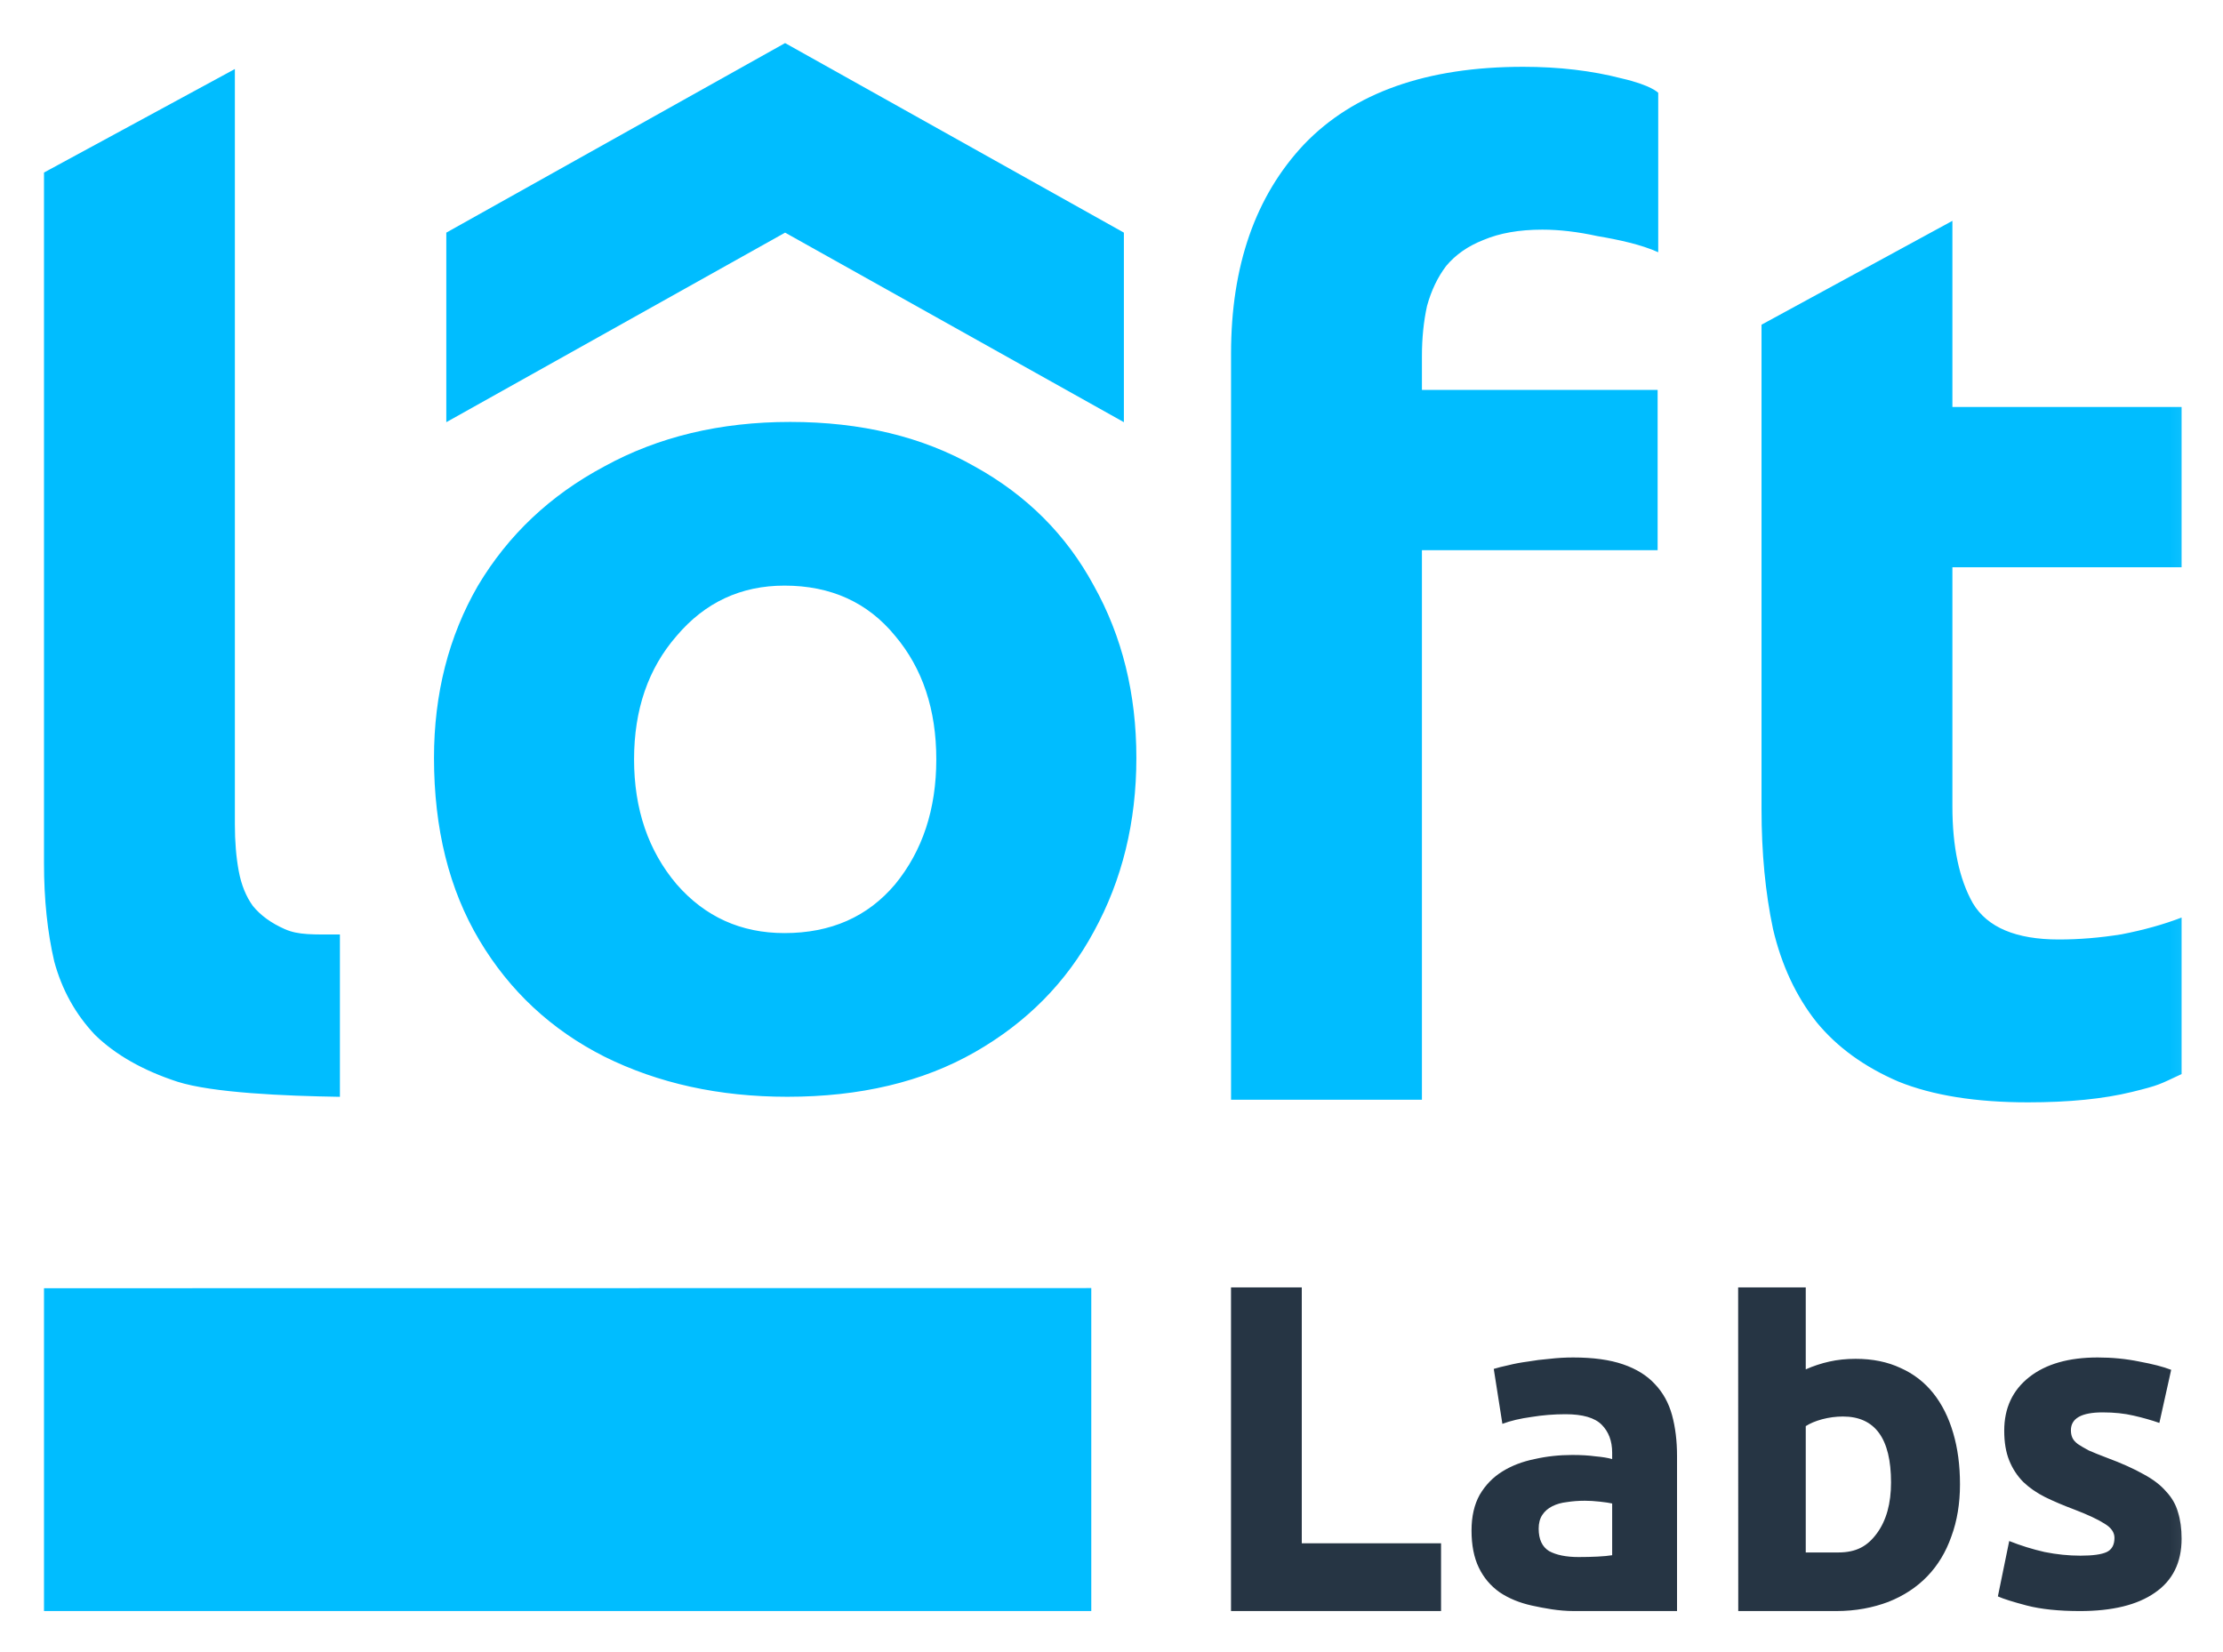
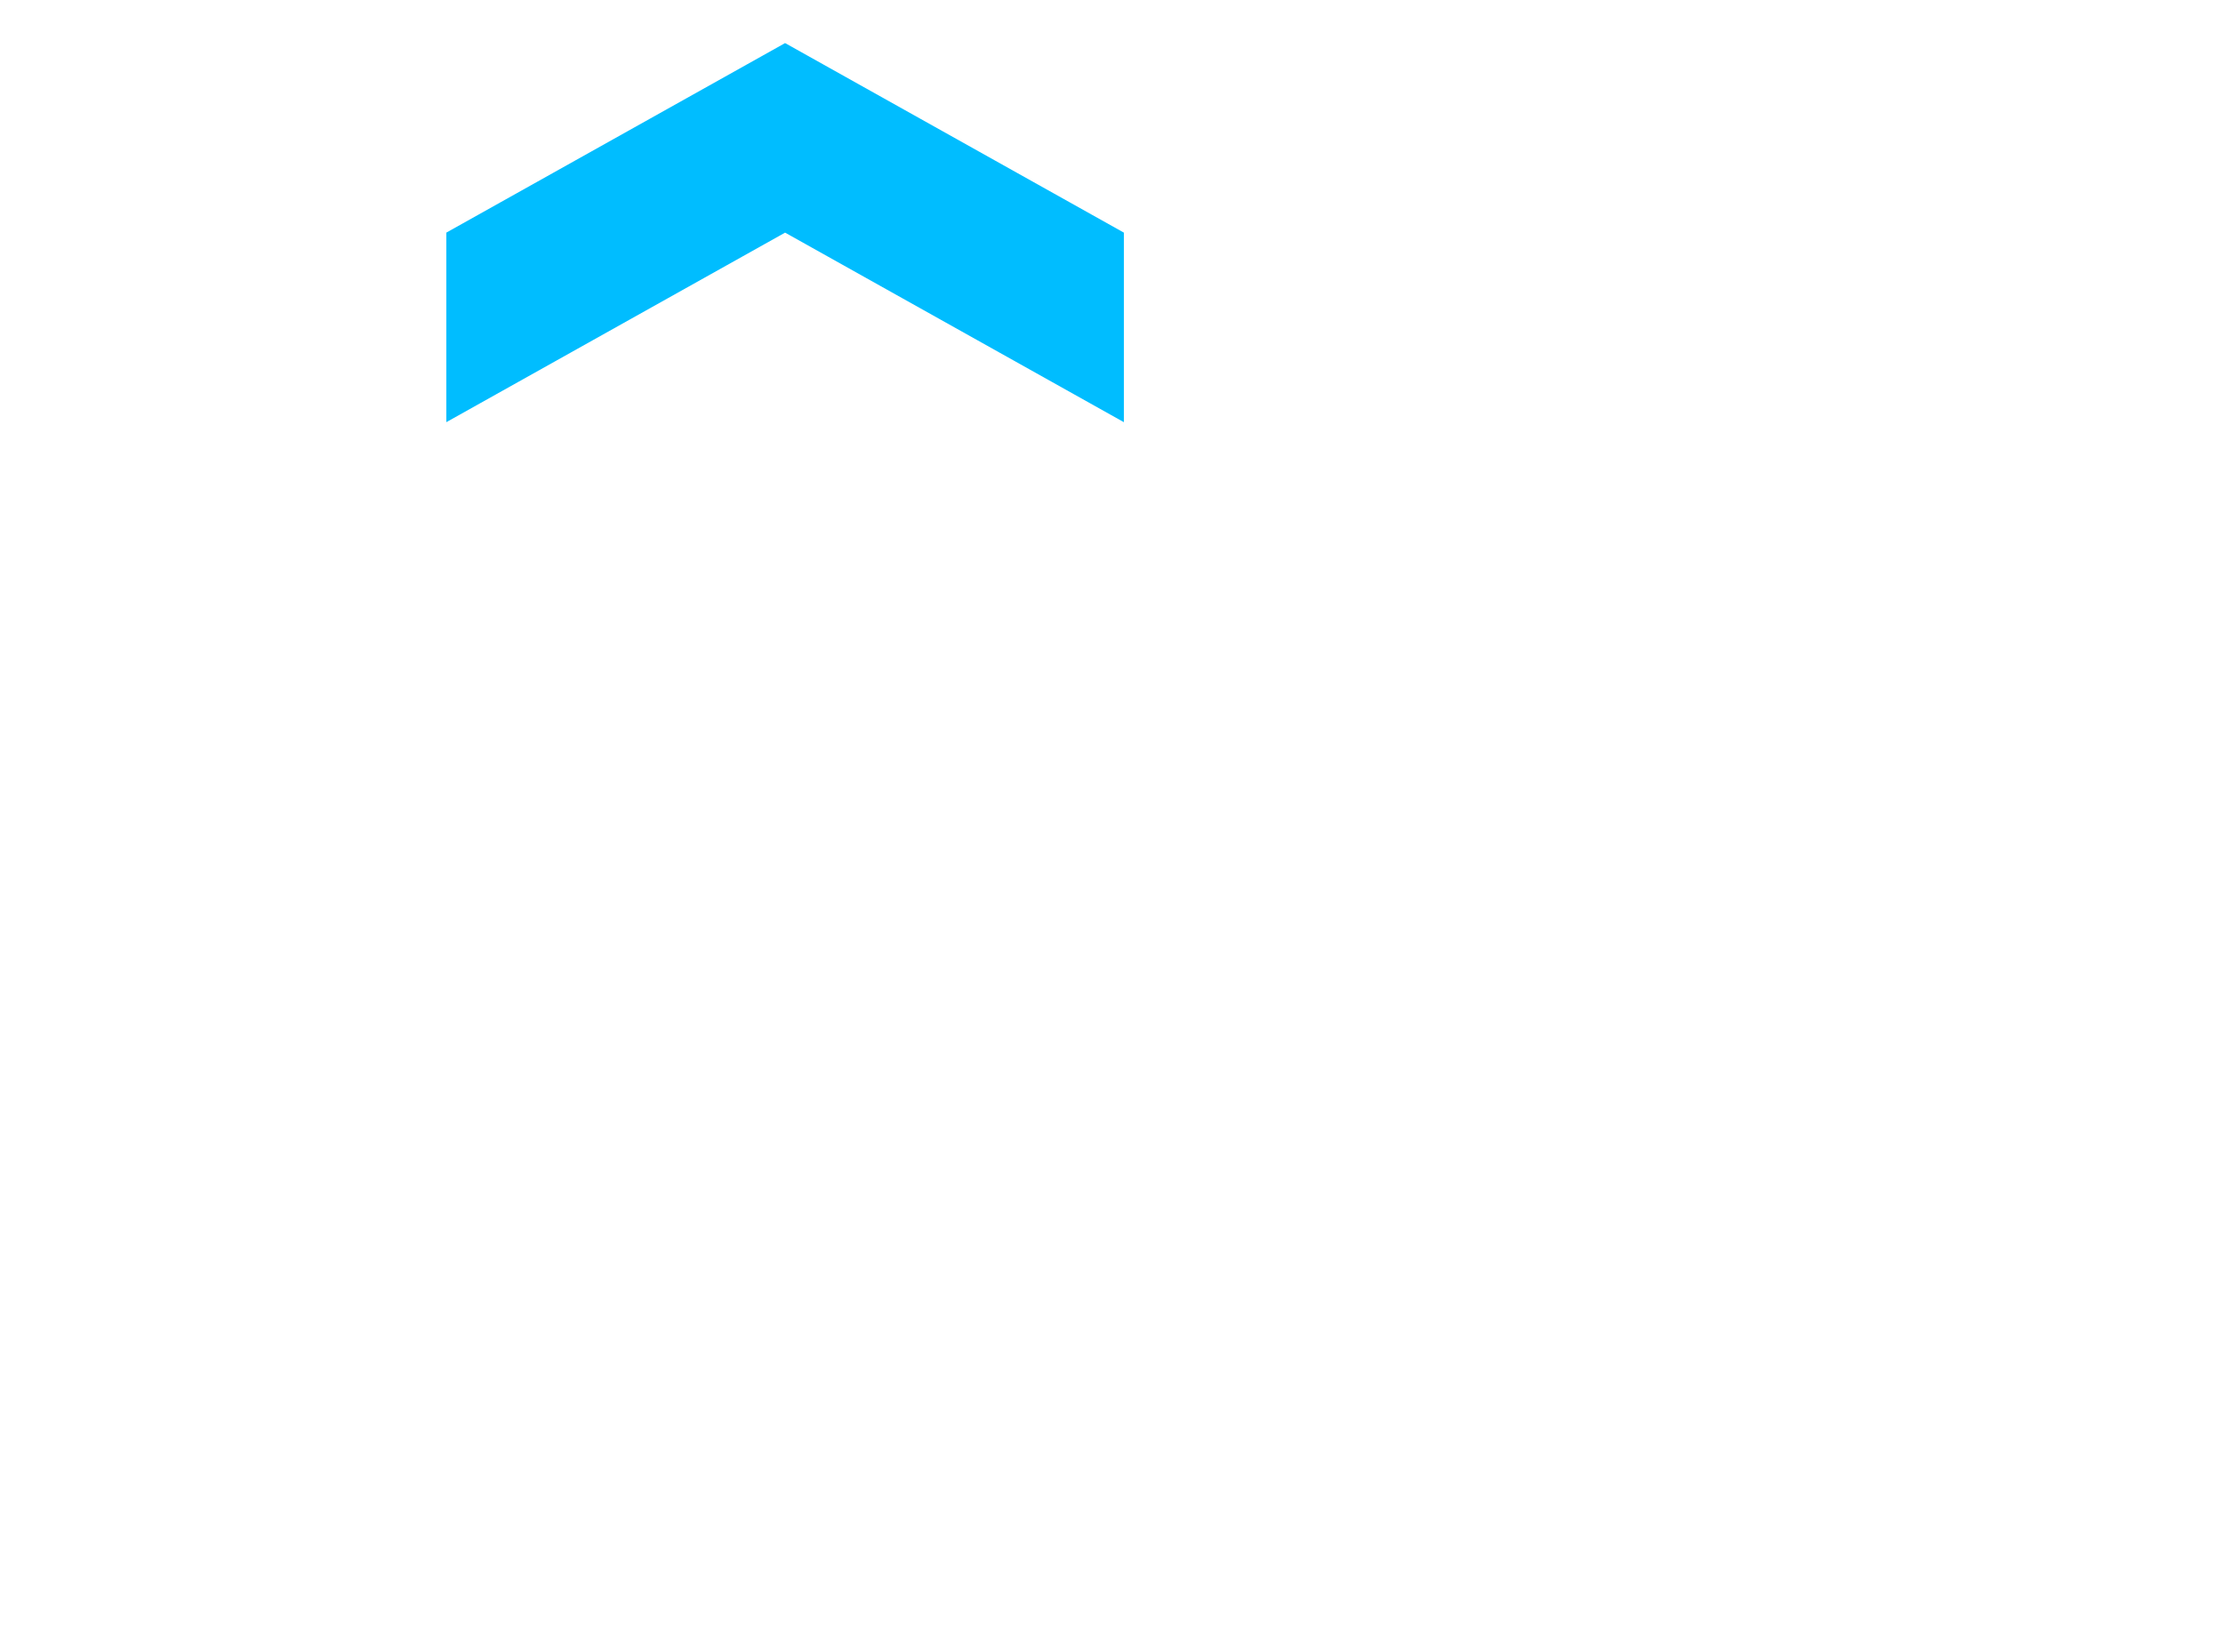
<svg xmlns="http://www.w3.org/2000/svg" role="img" viewBox="-2.53 -2.41 177.19 131.69">
  <title>Loft Labs (member) logo</title>
  <mask id="a" width="172" height="127" x="0" y="0" maskUnits="userSpaceOnUse">
    <path fill="#C4C4C4" d="M0 0H171.938V127H0z" />
  </mask>
  <g mask="url(#a)">
-     <path fill="#00BDFF" d="M24.564 85.022C20.14 84.953 14.387 84.706 11.596 83.813 8.873 82.92 6.695 81.684 5.061 80.104 3.496 78.456 2.406 76.498 1.794 74.231 1.249 71.896.977 69.286.977 66.401V11.344L16.191 3.093V63.311C16.191 64.684 16.294 65.921 16.498 67.02 16.702 68.118 17.076 69.046 17.621 69.801 18.234 70.557 19.084 71.175 20.174 71.656 21.263 72.137 22.421 72.081 24.564 72.081V85.022zM118.875 2.915C121.734 2.915 124.355 3.224 126.737 3.842 129.12 4.391 129.643 4.991 129.643 4.991V17.697C128.281 17.079 126.431 16.686 124.797 16.411 123.231 16.068 121.768 15.896 120.406 15.896 118.568 15.896 117.003 16.171 115.709 16.72 114.484 17.201 113.497 17.888 112.748 18.781 112.067 19.674 111.557 20.738 111.216 21.975 110.944 23.211 110.808 24.55 110.808 25.993V28.672H129.596V41.447H110.808V85.255H95.594V25.787C95.594 18.781 97.534 13.217 101.414 9.096 105.362 4.975 111.182 2.915 118.875 2.915zM137.877 23.473L153.091 15.194V30.033H171.36V42.808H153.091V61.868C153.091 65.096 153.636 67.672 154.725 69.595 155.882 71.518 158.163 72.48 161.566 72.48 163.2 72.48 164.868 72.343 166.57 72.068 168.34 71.725 169.93 71.281 171.36 70.731V83.21C169.576 84.035 169.633 84.088 167.387 84.637 165.14 85.187 162.383 85.462 159.116 85.462 154.963 85.462 151.525 84.912 148.802 83.813 146.08 82.645 143.901 81.066 142.267 79.074 140.634 77.013 139.476 74.541 138.796 71.656 138.183 68.771 137.877 65.577 137.877 62.074V23.473zM.977 100.279L84.453 100.268V126.014H.977V100.279zM32.063 58.007C32.063 52.894 33.232 48.316 35.569 44.272 37.982 40.228 41.337 37.062 45.635 34.772 49.933 32.407 54.871 31.224 60.451 31.224 66.106 31.224 71.007 32.407 75.154 34.772 79.301 37.062 82.468 40.228 84.654 44.272 86.916 48.316 88.047 52.894 88.047 58.007 88.047 63.119 86.916 67.735 84.654 71.856 82.468 75.9 79.301 79.105 75.154 81.47 71.007 83.835 66.031 85.018 60.225 85.018 54.796 85.018 49.933 83.95 45.635 81.813 41.413 79.677 38.095 76.587 35.682 72.542 33.269 68.498 32.063 63.653 32.063 58.007zM48.01 58.121C48.01 62.089 49.141 65.408 51.403 68.079 53.665 70.673 56.53 71.97 59.998 71.97 63.693 71.97 66.634 70.673 68.82 68.079 71.007 65.408 72.1 62.089 72.1 58.121 72.1 54.153 71.007 50.872 68.82 48.278 66.634 45.607 63.693 44.272 59.998 44.272 56.53 44.272 53.665 45.607 51.403 48.278 49.141 50.872 48.01 54.153 48.01 58.121z" />
-     <path fill="#263544" d="M112.333 120.614V126.014H95.591V100.216H101.232V120.614H112.333zM123.296 121.708C123.826 121.708 124.332 121.696 124.815 121.672 125.297 121.647 125.682 121.611 125.972 121.562V117.439C125.755 117.39 125.429 117.342 124.995 117.293 124.561 117.244 124.164 117.22 123.802 117.22 123.296 117.22 122.814 117.256 122.356 117.329 121.922 117.378 121.536 117.488 121.199 117.658 120.861 117.828 120.596 118.059 120.403 118.351 120.21 118.643 120.114 119.008 120.114 119.446 120.114 120.297 120.391 120.893 120.946 121.234 121.524 121.55 122.308 121.708 123.296 121.708zM122.862 105.799C124.453 105.799 125.779 105.981 126.839 106.346 127.9 106.711 128.744 107.234 129.371 107.915 130.021 108.596 130.479 109.423 130.745 110.396 131.01 111.369 131.142 112.452 131.142 113.644V126.014C130.292 126.014 129.974 126.014 127.904 126.014 125.198 126.014 124.887 126.014 122.934 126.014 121.705 126.014 120.584 125.795 119.572 125.576 118.583 125.357 117.727 125.005 117.004 124.518 116.281 124.007 115.727 123.35 115.341 122.548 114.955 121.745 114.762 120.76 114.762 119.592 114.762 118.473 114.979 117.524 115.413 116.746 115.871 115.967 116.474 115.347 117.221 114.885 117.968 114.422 118.824 114.094 119.788 113.899 120.753 113.68 121.753 113.571 122.79 113.571 123.489 113.571 124.103 113.607 124.634 113.68 125.188 113.729 125.634 113.802 125.972 113.899V113.389C125.972 112.464 125.694 111.722 125.14 111.163 124.586 110.603 123.621 110.323 122.247 110.323 121.331 110.323 120.427 110.396 119.535 110.542 118.643 110.664 117.872 110.846 117.221 111.09L116.534 106.711C116.848 106.614 117.233 106.516 117.691 106.419 118.173 106.297 118.692 106.2 119.246 106.127 119.801 106.03 120.379 105.957 120.982 105.908 121.608 105.835 122.235 105.799 122.862 105.799zM148.2 115.76C148.2 112.257 146.922 110.506 144.367 110.506 143.813 110.506 143.258 110.579 142.704 110.725 142.173 110.871 141.739 111.053 141.402 111.272V121.343C141.653 121.343 141.654 121.343 142.39 121.343 142.867 121.343 143.499 121.343 143.981 121.343 145.452 121.343 146.332 120.832 147.079 119.811 147.826 118.789 148.2 117.439 148.2 115.76zM153.696 115.906C153.696 117.439 153.467 118.826 153.009 120.066 152.575 121.307 151.936 122.365 151.093 123.241 150.249 124.117 149.212 124.798 147.983 125.284 146.753 125.746 145.389 126.014 143.822 126.014 143.171 126.014 142.708 126.014 141.753 126.014 140.957 126.014 140.957 126.014 140.002 126.014 139.047 126.014 139.577 126.014 138.251 126.014 137.614 126.014 136.868 126.014 136.022 126.014L136.014 100.216 141.402 100.216V106.747C142.005 106.48 142.631 106.273 143.282 106.127 143.933 105.981 144.632 105.908 145.379 105.908 146.729 105.908 147.923 106.151 148.959 106.638 149.996 107.1 150.864 107.769 151.563 108.645 152.262 109.521 152.792 110.579 153.154 111.819 153.515 113.036 153.696 114.398 153.696 115.906zM163.297 121.599C164.285 121.599 164.984 121.501 165.394 121.307 165.804 121.112 166.009 120.735 166.009 120.176 166.009 119.738 165.743 119.361 165.213 119.044 164.683 118.704 163.875 118.327 162.791 117.913 161.947 117.597 161.175 117.269 160.476 116.928 159.801 116.587 159.223 116.186 158.741 115.724 158.259 115.237 157.885 114.666 157.62 114.009 157.355 113.352 157.222 112.561 157.222 111.637 157.222 109.837 157.885 108.414 159.211 107.368 160.537 106.322 162.357 105.799 164.671 105.799 165.828 105.799 166.937 105.908 167.997 106.127 169.058 106.322 169.902 106.541 170.529 106.784L169.588 111.017C168.962 110.798 168.275 110.603 167.527 110.433 166.804 110.263 165.985 110.177 165.069 110.177 163.381 110.177 162.537 110.652 162.537 111.601 162.537 111.819 162.574 112.014 162.646 112.184 162.718 112.355 162.863 112.525 163.08 112.695 163.297 112.841 163.586 113.011 163.948 113.206 164.333 113.376 164.815 113.571 165.394 113.79 166.575 114.228 167.551 114.666 168.323 115.104 169.094 115.517 169.697 115.979 170.131 116.49 170.589 116.977 170.902 117.524 171.071 118.132 171.264 118.74 171.36 119.446 171.36 120.249 171.36 122.146 170.649 123.581 169.227 124.554 167.829 125.528 165.84 126.014 163.261 126.014 161.573 126.014 160.163 125.868 159.03 125.576 157.921 125.284 157.15 125.041 156.716 124.846L157.62 120.431C158.536 120.796 159.476 121.088 160.44 121.307 161.404 121.501 162.357 121.599 163.297 121.599z" />
    <path fill="#00BDFF" fill-rule="evenodd" d="M60.048 1.024L33.044 16.134V31.244L60.048 16.134L87.052 31.244L87.052 16.134L60.048 1.024Z" clip-rule="evenodd" />
  </g>
</svg>